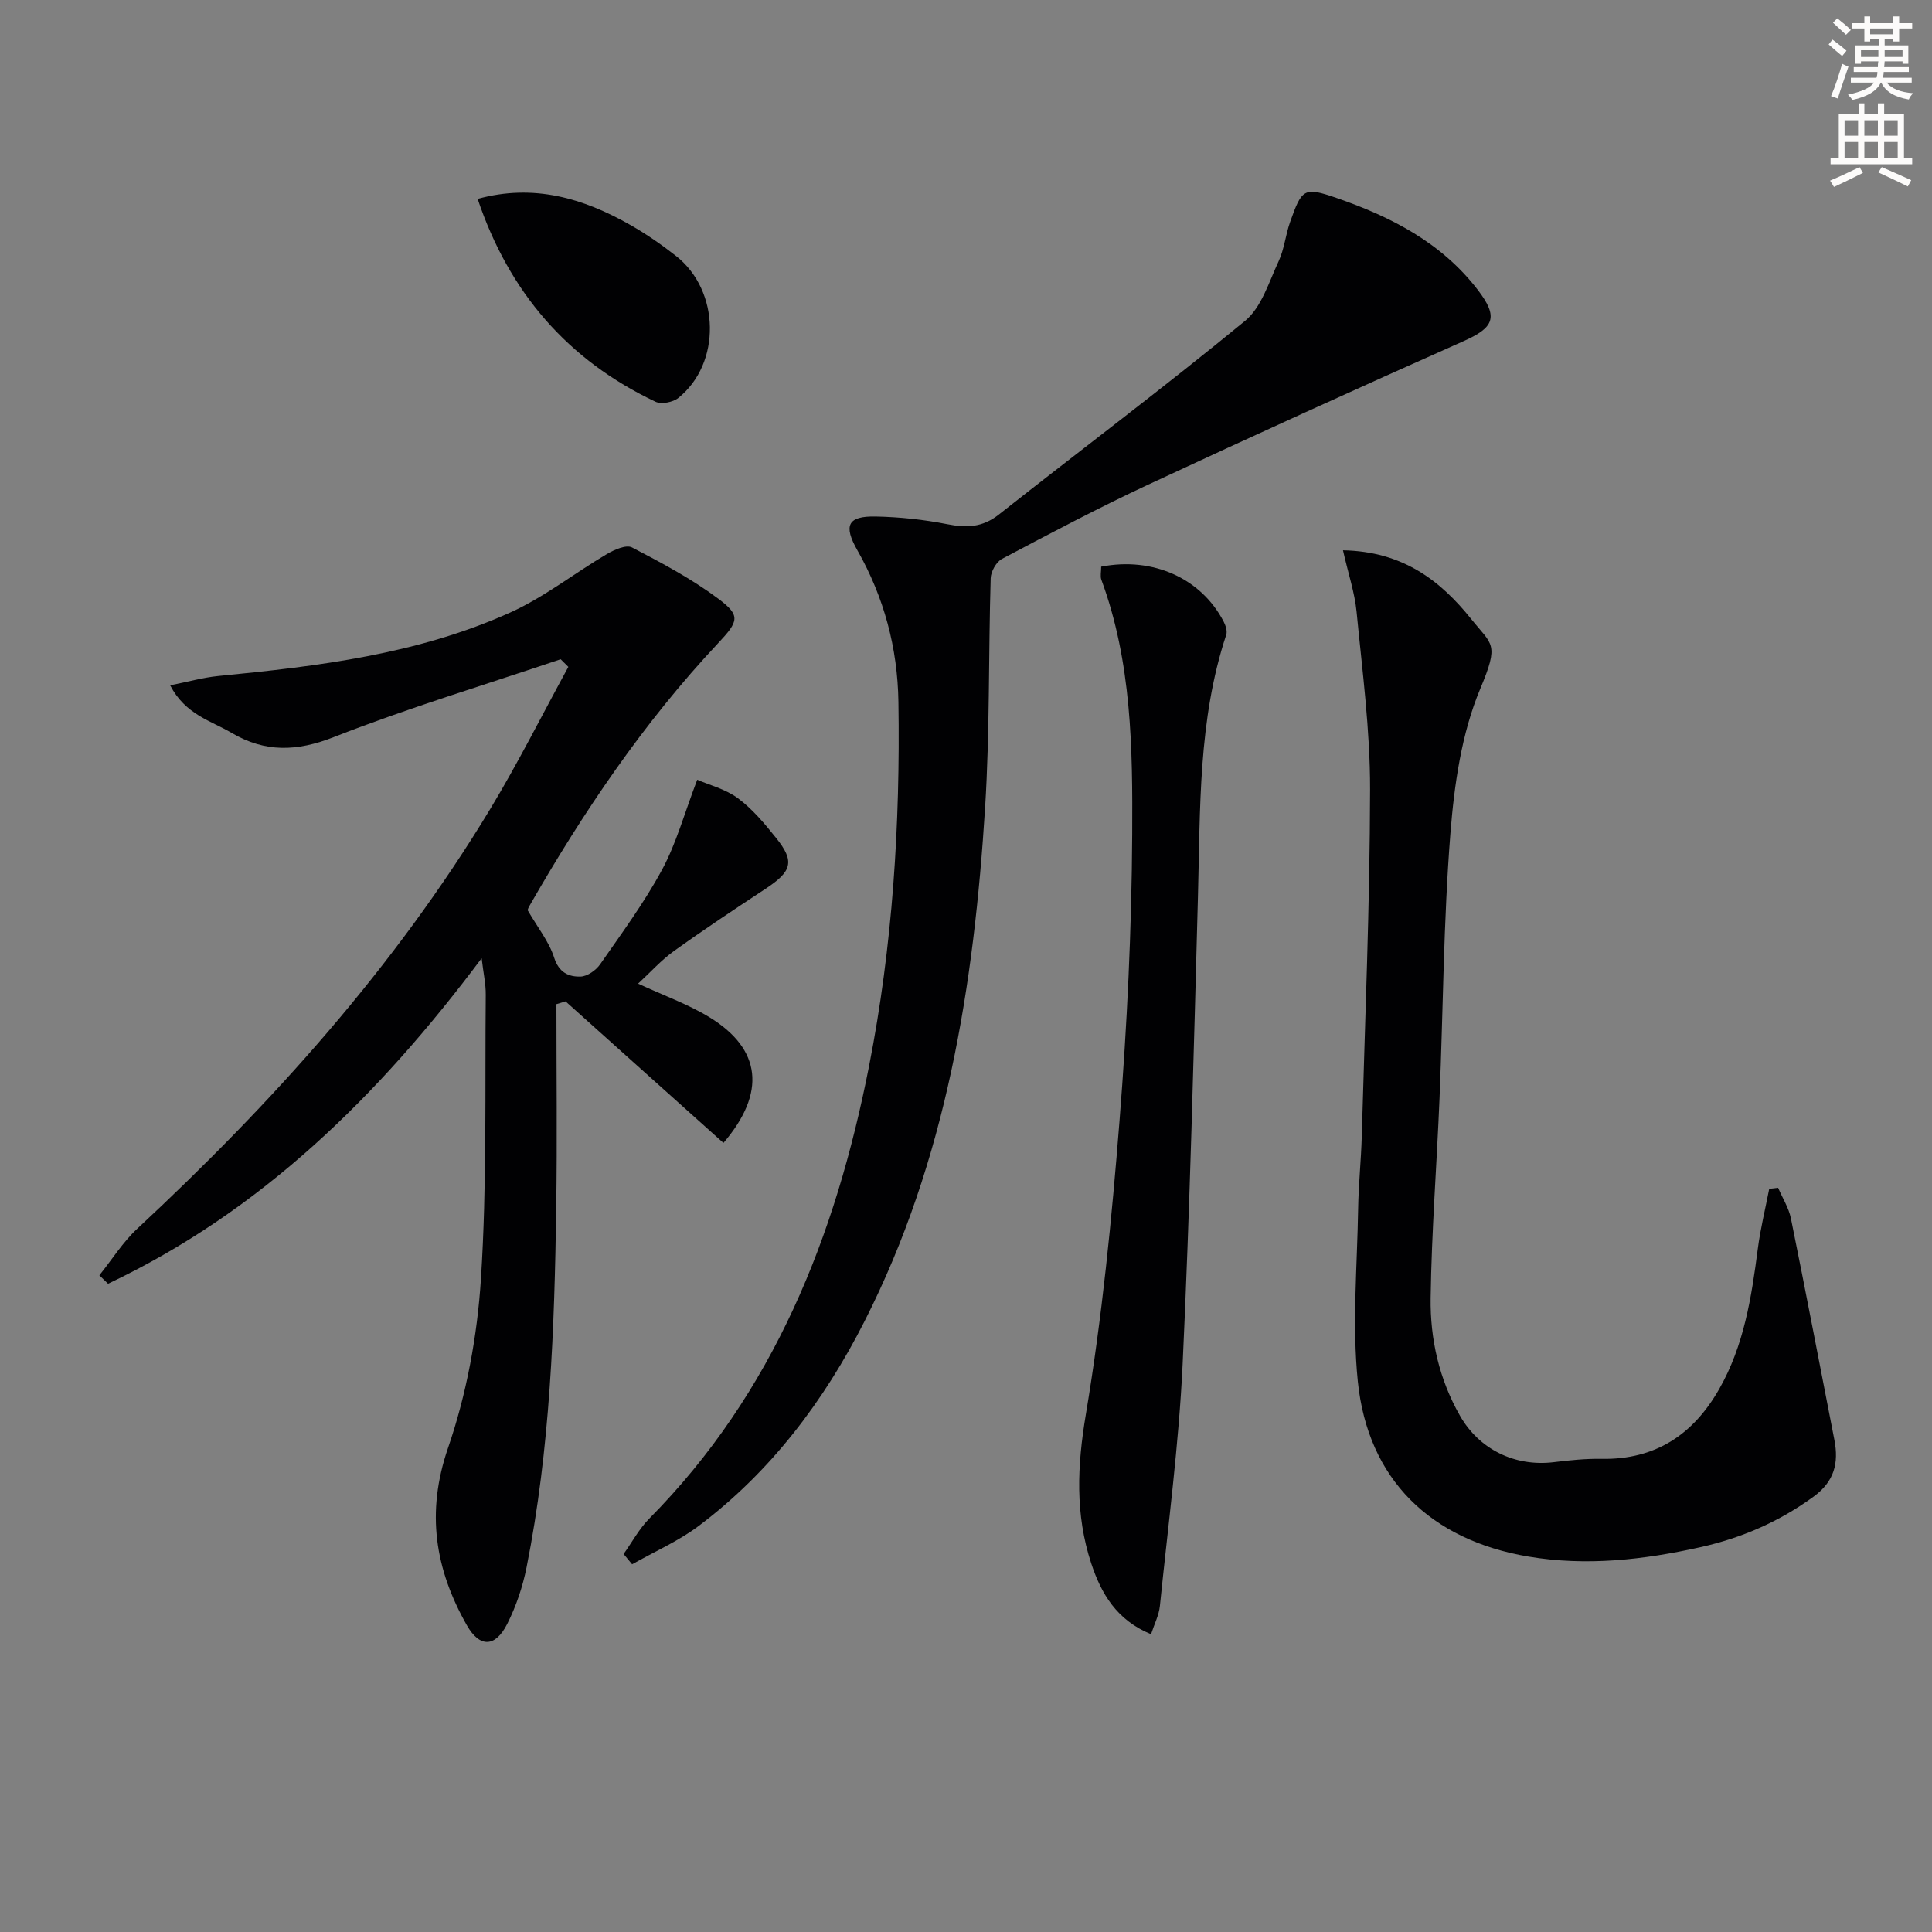
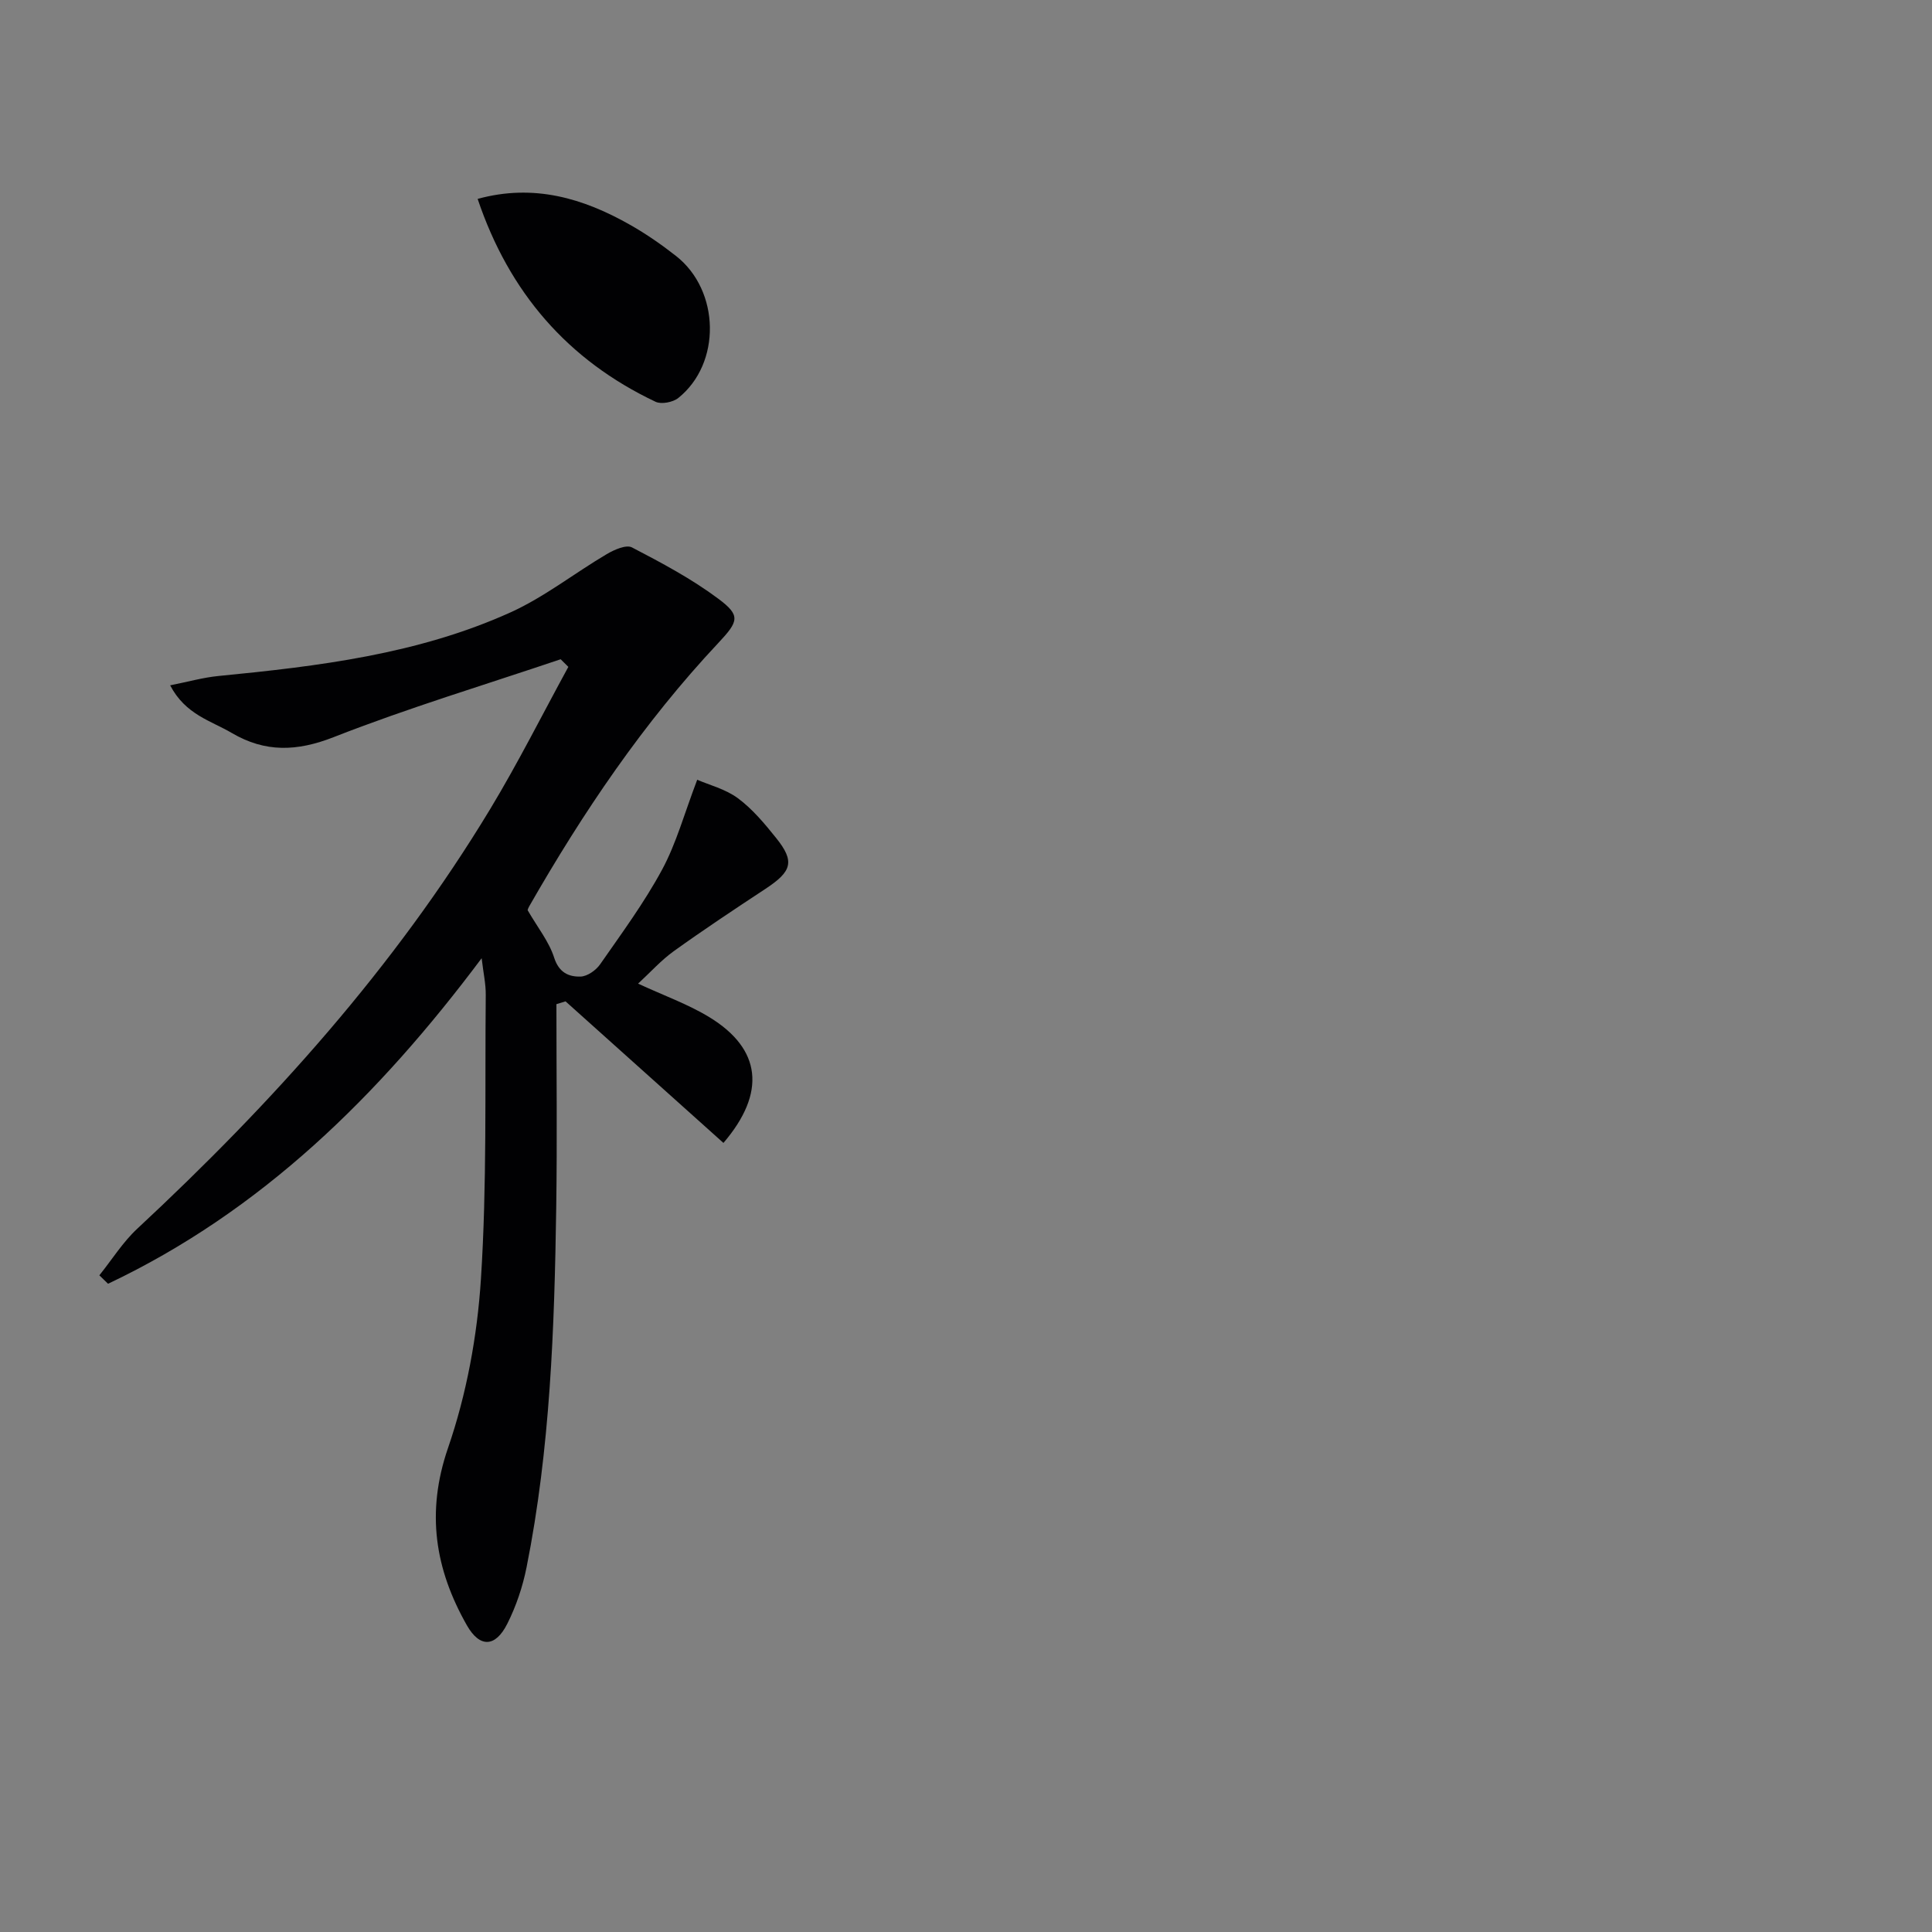
<svg xmlns="http://www.w3.org/2000/svg" enable-background="new 0 0 400 400" viewBox="0 0 400 400">
  <rect x="0" y="0" width="400" height="400" fill="#808080" stroke="none" />
-   <path d="m378.6 9.2.8-1c.9.7 1.9 1.4 2.9 2.3l-.9 1.1c-1.1-.9-2-1.7-2.8-2.4zm.5 10.7c.9-2.1 1.6-4.3 2.3-6.7.4.2.8.4 1.3.6-.7 2.1-1.5 4.3-2.2 6.6zm.4-15.2.9-.9c1 .8 2 1.6 2.8 2.4l-1 1c-1-.9-1.9-1.8-2.7-2.5zm12.5-1.3h1.2v1.4h2.7v1.1h-2.7v2.7h-1.2v-.5h-1.8v1.3h4.9v3.8h-1.2v-.5h-3.7c0 .4-.1.9-.1 1.2h5.1v1h-5.2c0 .5-.1.9-.2 1.2h6v1h-5.2c1.1 1.3 2.9 2 5.5 2.2-.4.4-.7.8-.9 1.3-2.9-.5-4.8-1.6-5.7-3.5h-.1c-.8 1.7-2.7 2.9-5.9 3.6-.2-.4-.6-.8-.9-1.1 2.8-.6 4.6-1.4 5.4-2.5h-4.8v-1h5.3c.1-.3.2-.7.2-1.2h-4.9v-1h5c0-.4 0-.8.1-1.2h-3.6v.5h-1.2v-3.8h4.9v-1.3h-1.8v.5h-1.2v-2.7h-2.6v-1.1h2.6v-1.4h1.2v1.4h4.7v-1.4zm-6.7 8.4h3.6c0-.4 0-.9 0-1.4h-3.6zm1.9-4.7h4.7v-1.2h-4.7zm6.7 3.3h-3.7v1.4h3.7z" fill="#fcfbfa" />
-   <path d="m384.7 21.4h1.3v2.2h2.8v-2.2h1.3v2.2h4.1v9.1h1.7v1.3h-16.9v-1.3h1.7v-9.1h4.1v-2.2zm.3 13.2.7 1.2c-1.8.9-3.8 1.9-6 2.9-.2-.4-.5-.8-.8-1.3 2.4-1 4.4-2 6.1-2.8zm-3.1-6.5h2.8v-3.2h-2.8zm0 4.6h2.8v-3.3h-2.8zm4.1-4.6h2.8v-3.2h-2.8zm0 4.6h2.8v-3.3h-2.8zm3.6 1.9c2.1.9 4.1 1.8 6.1 2.7l-.7 1.3c-2.2-1.1-4.2-2-6.1-2.9zm3.3-9.7h-2.8v3.2h2.8zm-2.8 7.8h2.8v-3.3h-2.8z" fill="#fcfbfa" />
  <g fill="#010103">
    <path d="m116.08 136.49c-15.69 5.3-31.58 10.08-46.98 16.12-7.65 3-14.21 3.2-21.12-.86-4.31-2.54-9.58-3.78-12.75-9.86 3.74-.74 6.82-1.62 9.97-1.93 20.69-2.02 41.33-4.51 60.49-13.17 7.03-3.18 13.24-8.12 19.94-12.07 1.54-.91 4.03-2.01 5.22-1.38 6.15 3.2 12.35 6.5 17.88 10.63 4.64 3.47 4.22 4.64-.02 9.16-15.46 16.47-28 35.04-39.18 54.58-.24.42-.34.92-.28.75 2.04 3.54 4.41 6.47 5.48 9.81 1 3.11 3.02 3.98 5.46 3.92 1.4-.04 3.2-1.3 4.06-2.54 4.46-6.41 9.13-12.75 12.83-19.6 2.94-5.44 4.59-11.58 7.27-18.61 2.48 1.08 5.85 1.92 8.43 3.83 3.02 2.24 5.54 5.27 7.92 8.24 3.89 4.85 3.28 6.9-2.24 10.53-6.38 4.2-12.75 8.43-18.95 12.88-2.63 1.89-4.84 4.37-7.4 6.73 5.3 2.46 10.32 4.24 14.78 6.96 10.72 6.55 11.81 15.6 2.89 26.02-10.89-9.76-21.79-19.54-32.69-29.31-.63.19-1.26.39-1.89.58 0 14.06.17 28.12-.04 42.18-.37 24.94-1.24 49.86-6.14 74.41-.8 4.02-2.16 8.06-4 11.71-2.46 4.88-5.69 4.99-8.36.3-6.58-11.59-8.5-23.33-3.91-36.69 3.84-11.15 6.06-23.19 6.82-34.98 1.26-19.57.81-39.25 1-58.88.02-2.24-.49-4.49-.85-7.56-21.33 28.51-45.63 52.37-77.35 67.4-.6-.58-1.2-1.16-1.8-1.75 2.6-3.23 4.84-6.85 7.85-9.65 27.91-25.97 53.25-54.1 73.05-86.85 5.79-9.59 10.82-19.63 16.2-29.47-.54-.52-1.07-1.05-1.59-1.58z" />
-     <path d="m129.11 321.74c1.76-2.46 3.22-5.22 5.32-7.34 25.79-26.07 38.57-58.42 45.49-93.63 4.89-24.91 6.48-50.09 6.09-75.43-.17-11.22-2.98-21.68-8.51-31.43-2.91-5.12-2.01-7.09 3.8-6.97 4.96.1 9.96.63 14.83 1.59 3.99.79 7.28.67 10.66-1.99 16.98-13.39 34.28-26.38 50.98-40.1 3.42-2.81 4.95-8.06 6.96-12.36 1.17-2.51 1.43-5.44 2.36-8.08 2.46-6.95 2.87-7.35 9.64-5.01 11.28 3.89 21.75 9.27 29.23 19.03 4.37 5.7 3.36 7.81-3.01 10.64-21.84 9.71-43.61 19.61-65.27 29.7-10.24 4.77-20.24 10.07-30.23 15.35-1.19.63-2.3 2.62-2.34 4.01-.47 15.8-.17 31.64-1.15 47.41-2.31 36.84-7.99 73-24.97 106.43-8.39 16.52-19.38 31.09-34.27 42.32-4.22 3.19-9.21 5.35-13.85 7.99-.6-.71-1.18-1.42-1.76-2.13z" />
-     <path d="m278.05 113.93c12.44.24 20.2 6.31 26.57 14.26 4.34 5.41 5.83 4.94 1.86 14.39-3.88 9.25-5.39 19.84-6.19 29.98-1.44 18.23-1.5 36.56-2.25 54.84-.57 13.78-1.65 27.56-1.84 41.34-.12 8.51 1.77 16.84 6.08 24.39 3.99 6.98 11.39 10.56 19.38 9.6 3.29-.4 6.61-.75 9.91-.69 11.14.2 18.97-4.99 24.36-14.43 5.15-9.02 6.7-19 8.01-29.09.54-4.16 1.56-8.26 2.36-12.39.61-.07 1.23-.14 1.84-.21.9 2.11 2.2 4.14 2.65 6.34 3.1 15.26 6.01 30.57 9 45.85.94 4.81-.02 8.62-4.29 11.74-7.12 5.2-14.93 8.58-23.46 10.48-11.76 2.62-23.59 3.96-35.6 1.94-20.25-3.41-33.25-15.97-35.32-36.28-1.2-11.8-.12-23.85.07-35.78.08-4.98.61-9.96.75-14.94.66-23.95 1.68-47.9 1.72-71.86.02-12.24-1.61-24.5-2.79-36.72-.39-3.99-1.72-7.89-2.82-12.76z" />
-     <path d="m227.99 117.32c10.75-2.09 20.7 2.45 25.33 11.33.42.81.82 1.98.56 2.77-5.85 17.68-5.36 36.01-5.86 54.27-.87 32.26-1.66 64.53-3.17 96.76-.79 16.73-3.02 33.39-4.71 50.07-.19 1.86-1.12 3.65-1.83 5.83-7.12-2.93-10.31-8.39-12.38-14.66-3.35-10.16-2.91-20.17-1.12-30.83 3.37-20.12 5.37-40.51 6.98-60.87 1.56-19.72 2.51-39.52 2.62-59.3.1-17.73-.09-35.62-6.39-52.68-.26-.72-.03-1.63-.03-2.69z" />
    <path d="m98.89 41.18c11.61-3.19 21.87-.15 31.64 5.41 3.3 1.88 6.46 4.07 9.45 6.42 9.12 7.17 9.38 22.25.45 29.39-1.11.89-3.5 1.35-4.71.78-18.19-8.62-30.31-22.64-36.83-42z" />
  </g>
</svg>